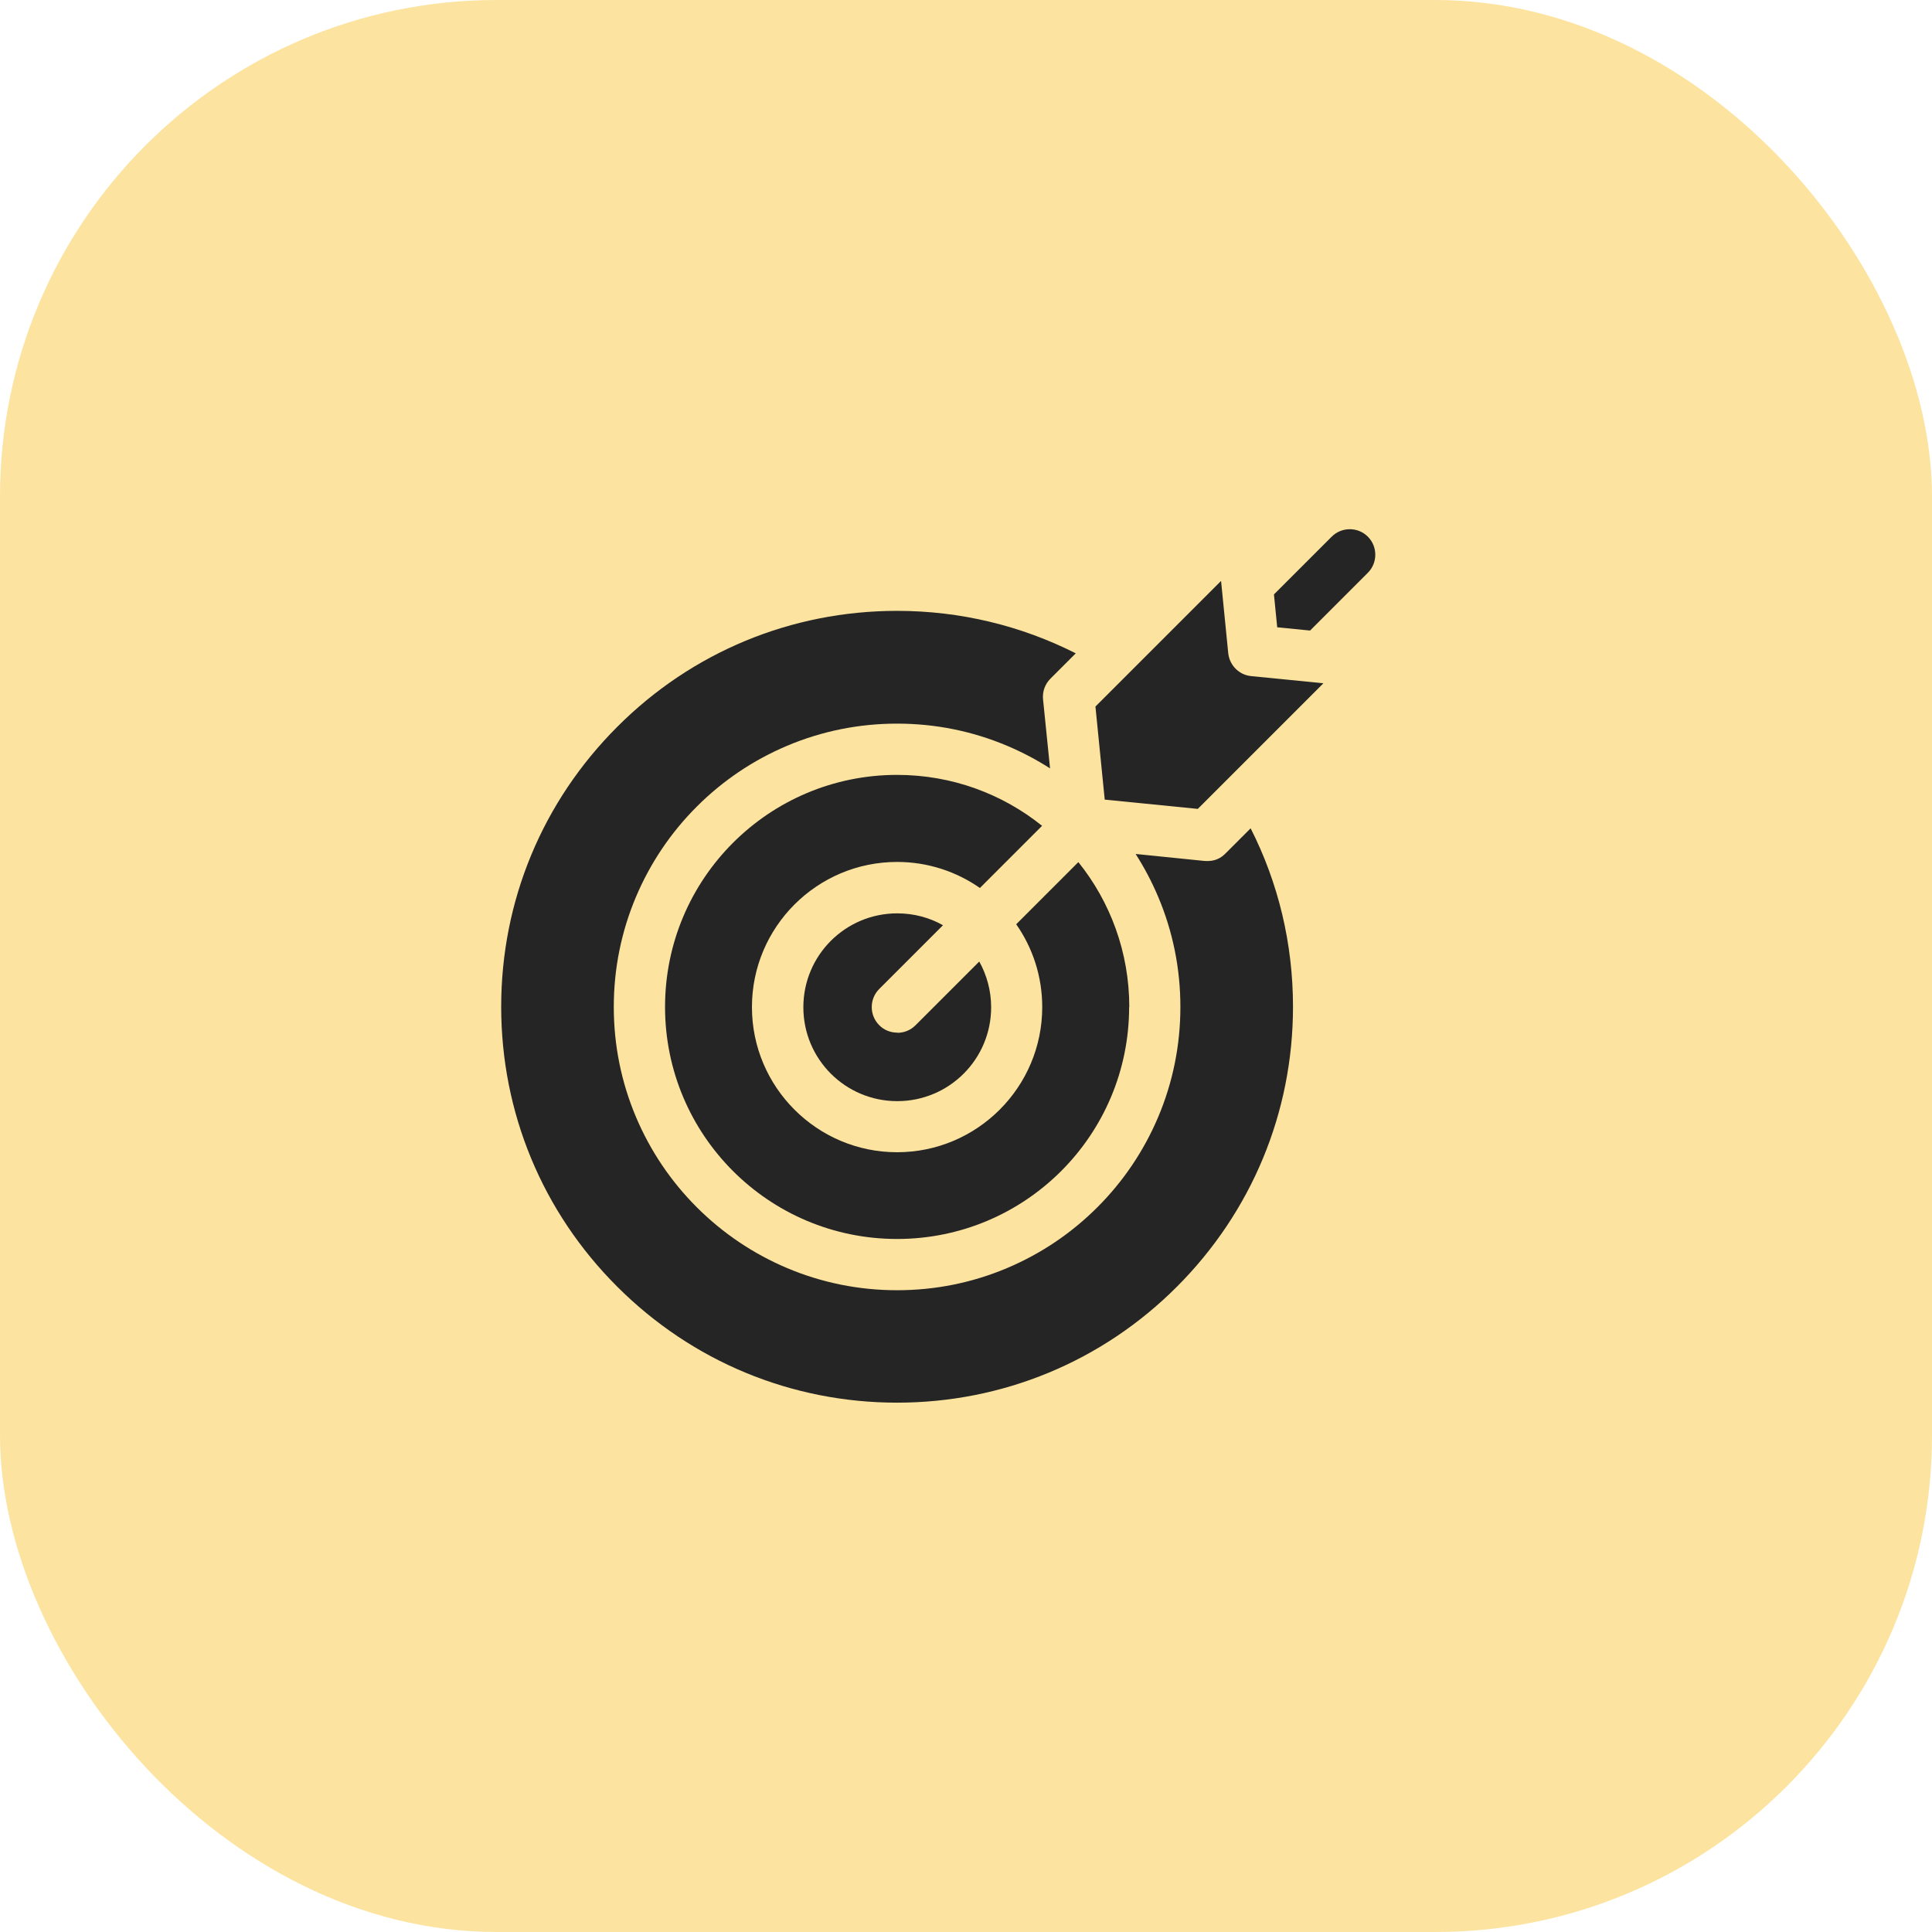
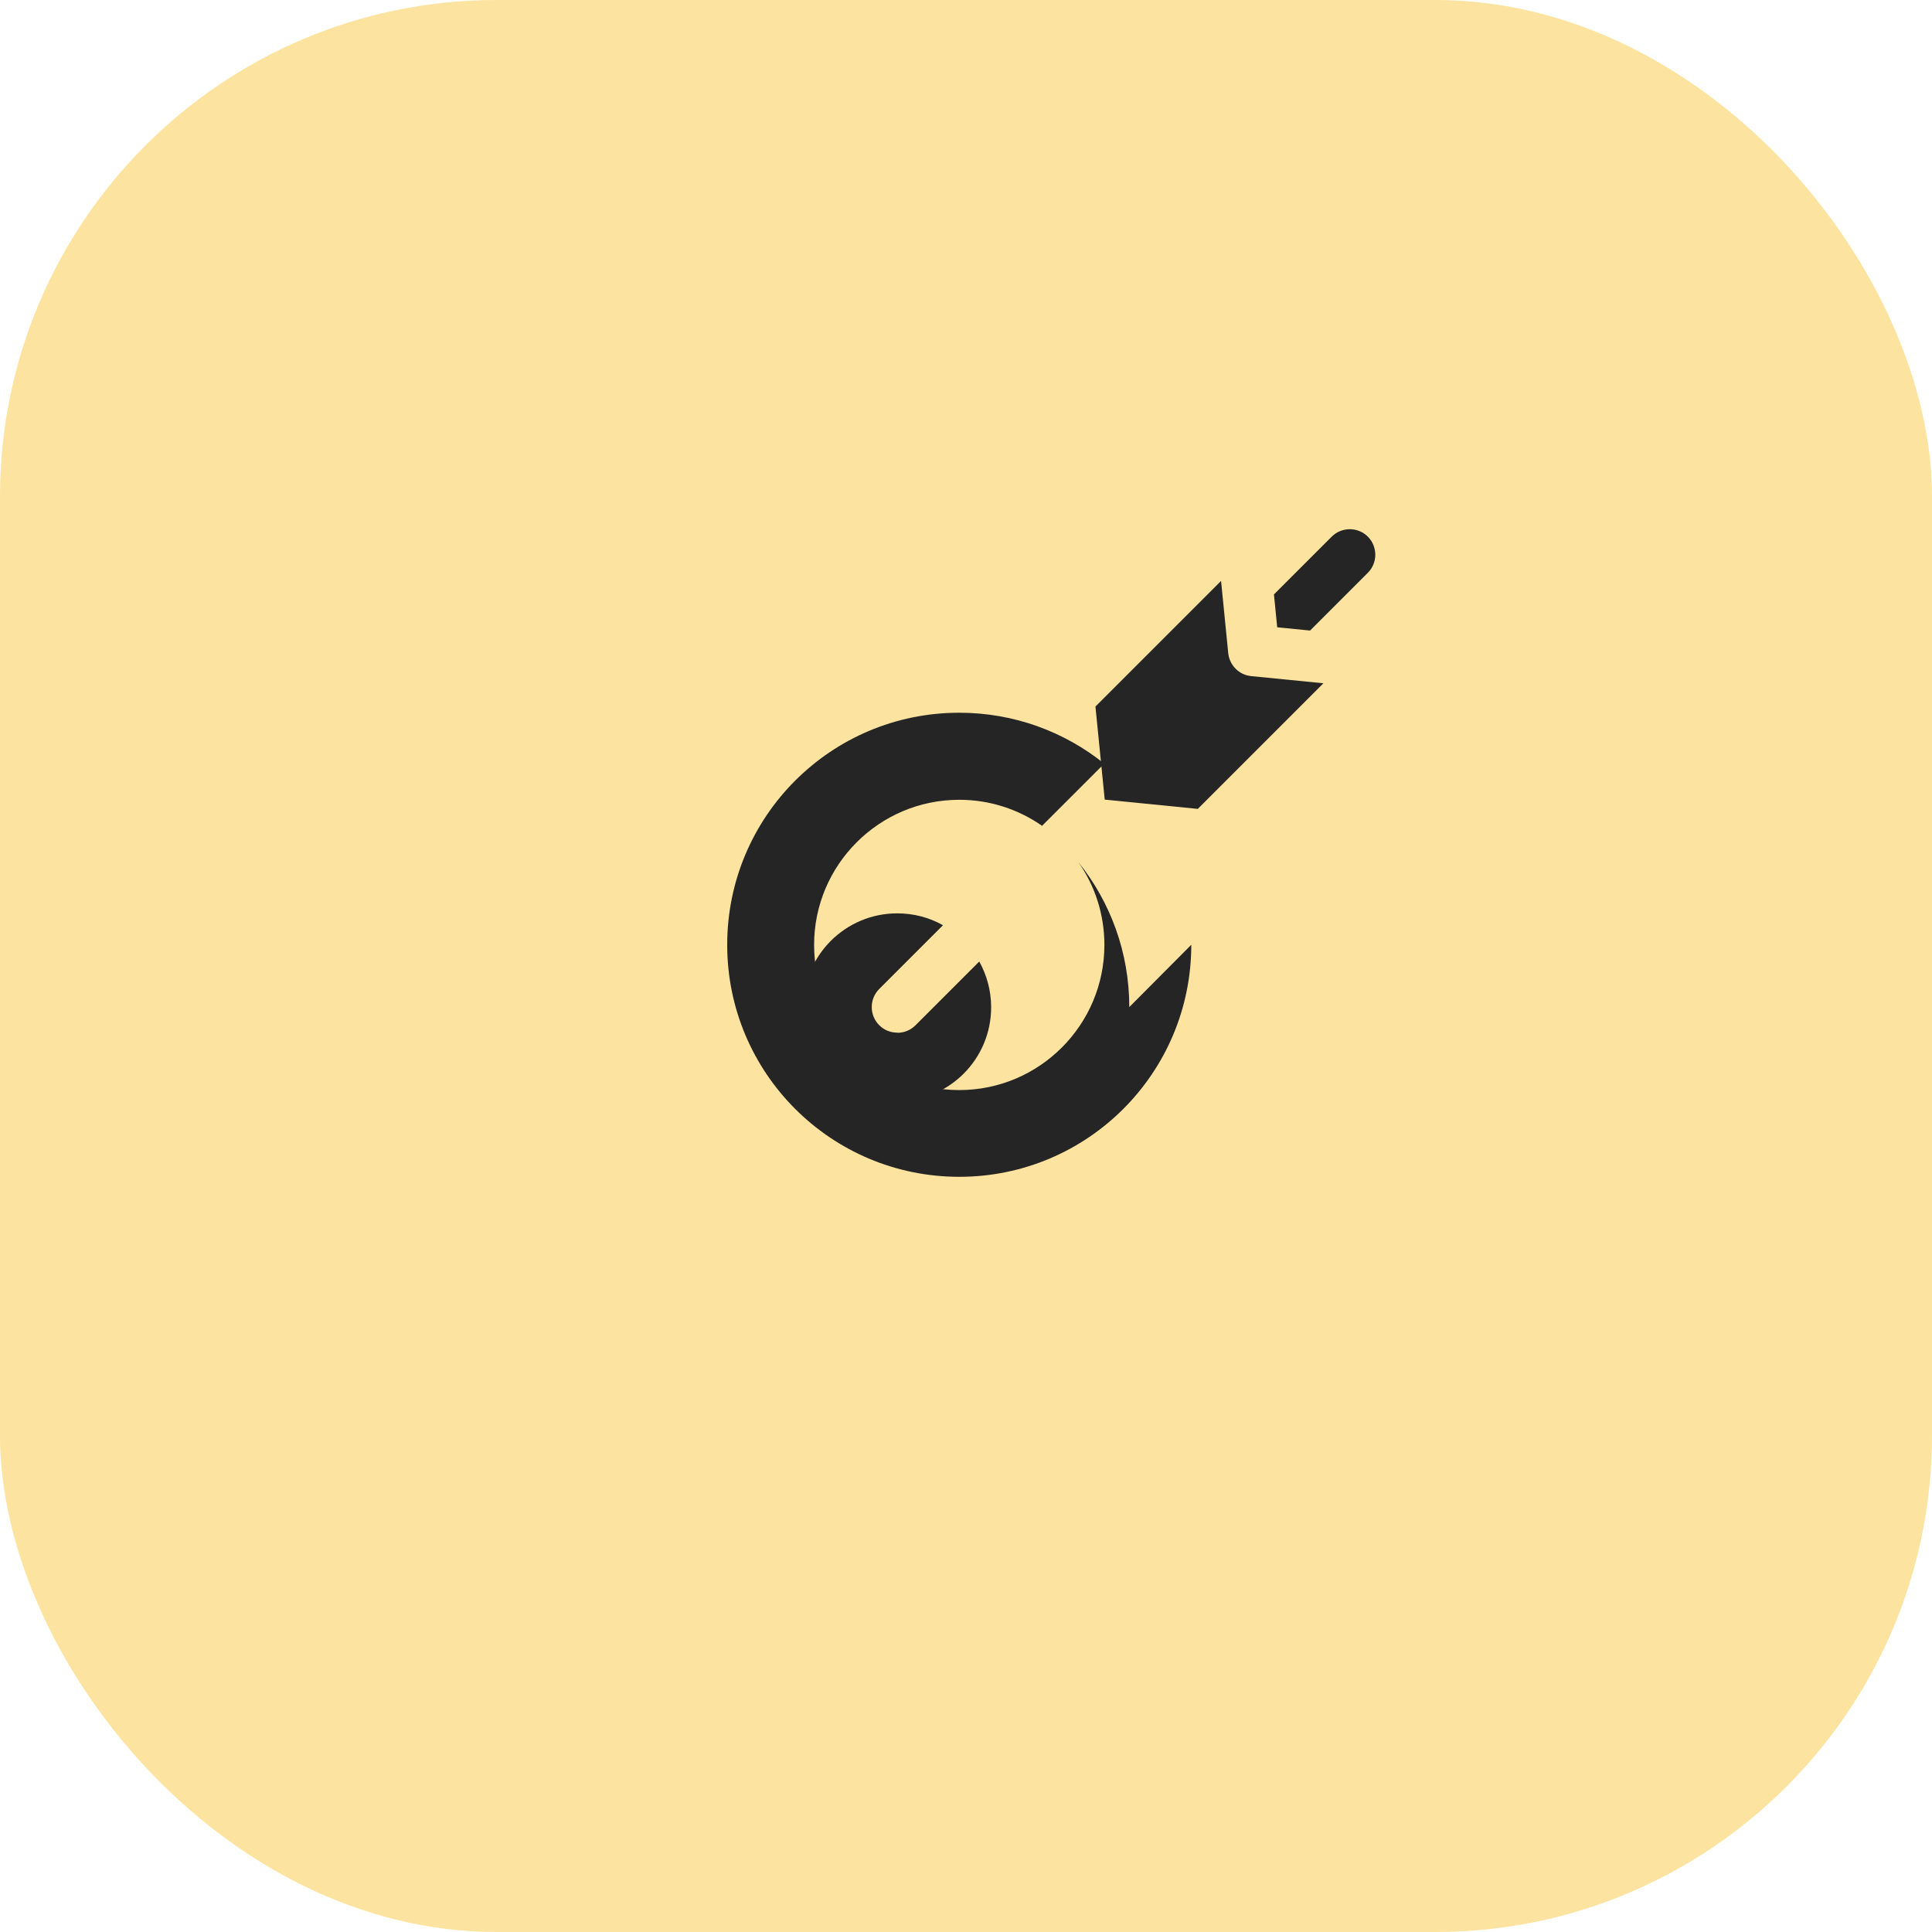
<svg xmlns="http://www.w3.org/2000/svg" id="_图层_2" data-name="图层 2" viewBox="0 0 118.73 118.73">
  <defs>
    <style>
      .cls-1 {
        fill: #252525;
      }

      .cls-2 {
        fill: #fce39f;
      }
    </style>
  </defs>
  <g id="_图层_1-2" data-name="图层 1">
    <rect class="cls-2" x="0" width="118.73" height="118.73" rx="30.52" ry="30.52" />
    <g>
-       <path class="cls-1" d="M76.86,50.9l-1.56,1.56c-.3.3-.67.49-1.27.45l-4.24-.43c.53.83.99,1.7,1.38,2.62.91,2.15,1.37,4.43,1.37,6.78s-.46,4.63-1.37,6.78c-.88,2.07-2.13,3.93-3.73,5.53-1.6,1.6-3.46,2.85-5.53,3.73-2.15.91-4.43,1.37-6.78,1.37s-4.63-.46-6.78-1.37c-2.07-.88-3.93-2.13-5.53-3.73s-2.85-3.46-3.73-5.53c-.91-2.15-1.37-4.43-1.37-6.78s.46-4.63,1.37-6.78c.88-2.07,2.13-3.93,3.73-5.53,1.6-1.6,3.46-2.85,5.53-3.73,2.15-.91,4.43-1.37,6.78-1.37s4.63.46,6.78,1.37c.92.39,1.79.85,2.62,1.38l-.43-4.24c-.05-.47.12-.94.45-1.27l1.56-1.56c-3.36-1.7-7.1-2.61-10.98-2.61-6.5,0-12.61,2.53-17.2,7.13-4.6,4.6-7.13,10.7-7.13,17.2s2.53,12.61,7.13,17.2c4.6,4.6,10.71,7.13,17.2,7.13s12.61-2.53,17.2-7.13,7.13-10.7,7.13-17.2c0-3.88-.9-7.62-2.61-10.98Z" />
-       <path class="cls-1" d="M69.4,61.89c0-3.37-1.17-6.47-3.13-8.91l-3.82,3.82c1.01,1.44,1.6,3.2,1.6,5.09,0,4.92-4,8.92-8.92,8.92s-8.92-4-8.92-8.92,4-8.92,8.92-8.92c1.89,0,3.64.59,5.09,1.6l3.82-3.82c-2.44-1.96-5.54-3.13-8.91-3.13-7.88,0-14.26,6.38-14.26,14.26s6.38,14.26,14.26,14.26,14.26-6.38,14.26-14.26Z" />
+       <path class="cls-1" d="M69.4,61.89c0-3.37-1.17-6.47-3.13-8.91c1.01,1.44,1.6,3.2,1.6,5.09,0,4.92-4,8.92-8.92,8.92s-8.92-4-8.92-8.92,4-8.92,8.92-8.92c1.89,0,3.64.59,5.09,1.6l3.82-3.82c-2.44-1.96-5.54-3.13-8.91-3.13-7.88,0-14.26,6.38-14.26,14.26s6.38,14.26,14.26,14.26,14.26-6.38,14.26-14.26Z" />
      <path class="cls-1" d="M55.14,63.46c-.4,0-.81-.15-1.11-.46-.61-.61-.61-1.61,0-2.22l3.92-3.92c-.83-.47-1.79-.73-2.81-.73-3.19,0-5.77,2.58-5.77,5.77s2.58,5.77,5.77,5.77,5.77-2.58,5.77-5.77c0-1.02-.27-1.98-.73-2.81l-3.92,3.92c-.31.31-.71.46-1.11.46h0Z" />
      <path class="cls-1" d="M80.51,38.75l3.55-3.55c.61-.61.61-1.61,0-2.22-.61-.61-1.61-.61-2.22,0l-3.55,3.55.2,2.02,2.02.2Z" />
      <path class="cls-1" d="M81.33,41.99l-4.44-.44c-.74-.07-1.33-.66-1.41-1.41l-.44-4.44-7.72,7.72.57,5.72,5.72.57,7.72-7.72Z" />
    </g>
  </g>
</svg>